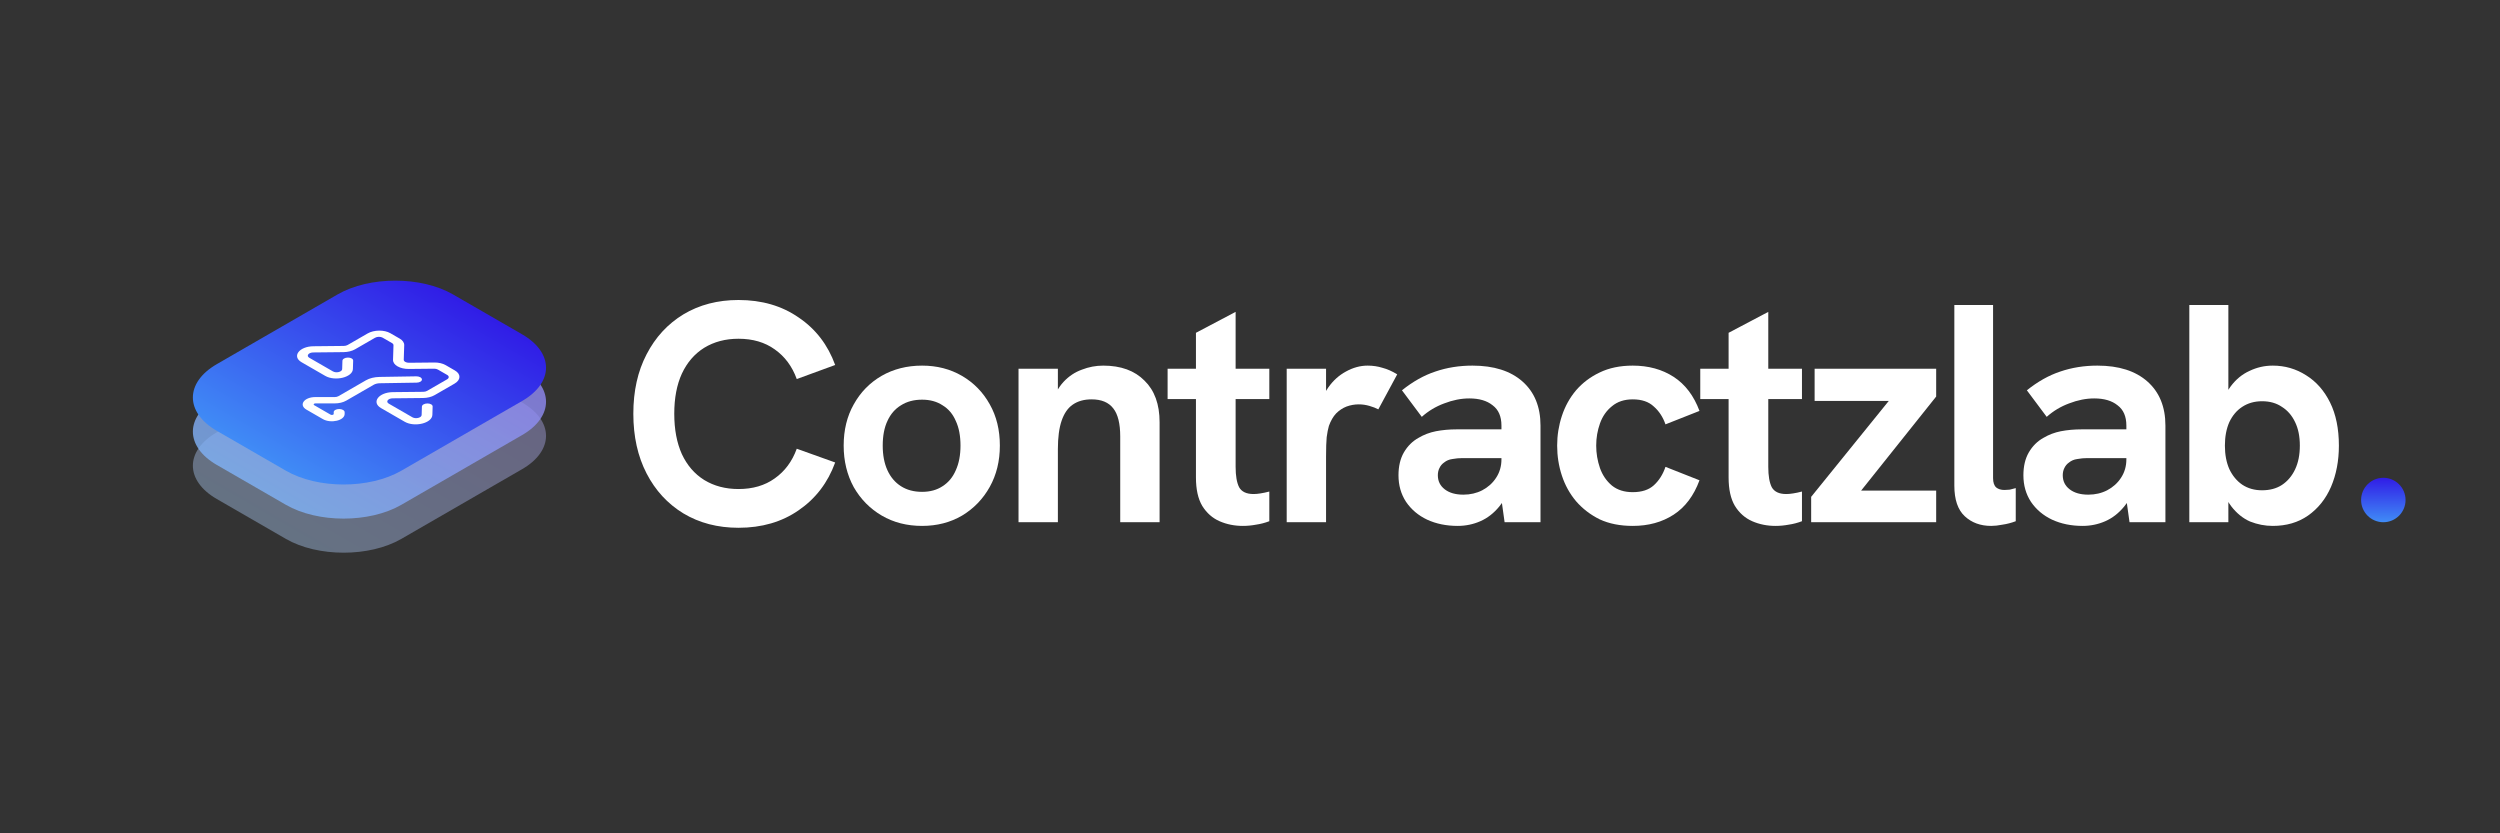
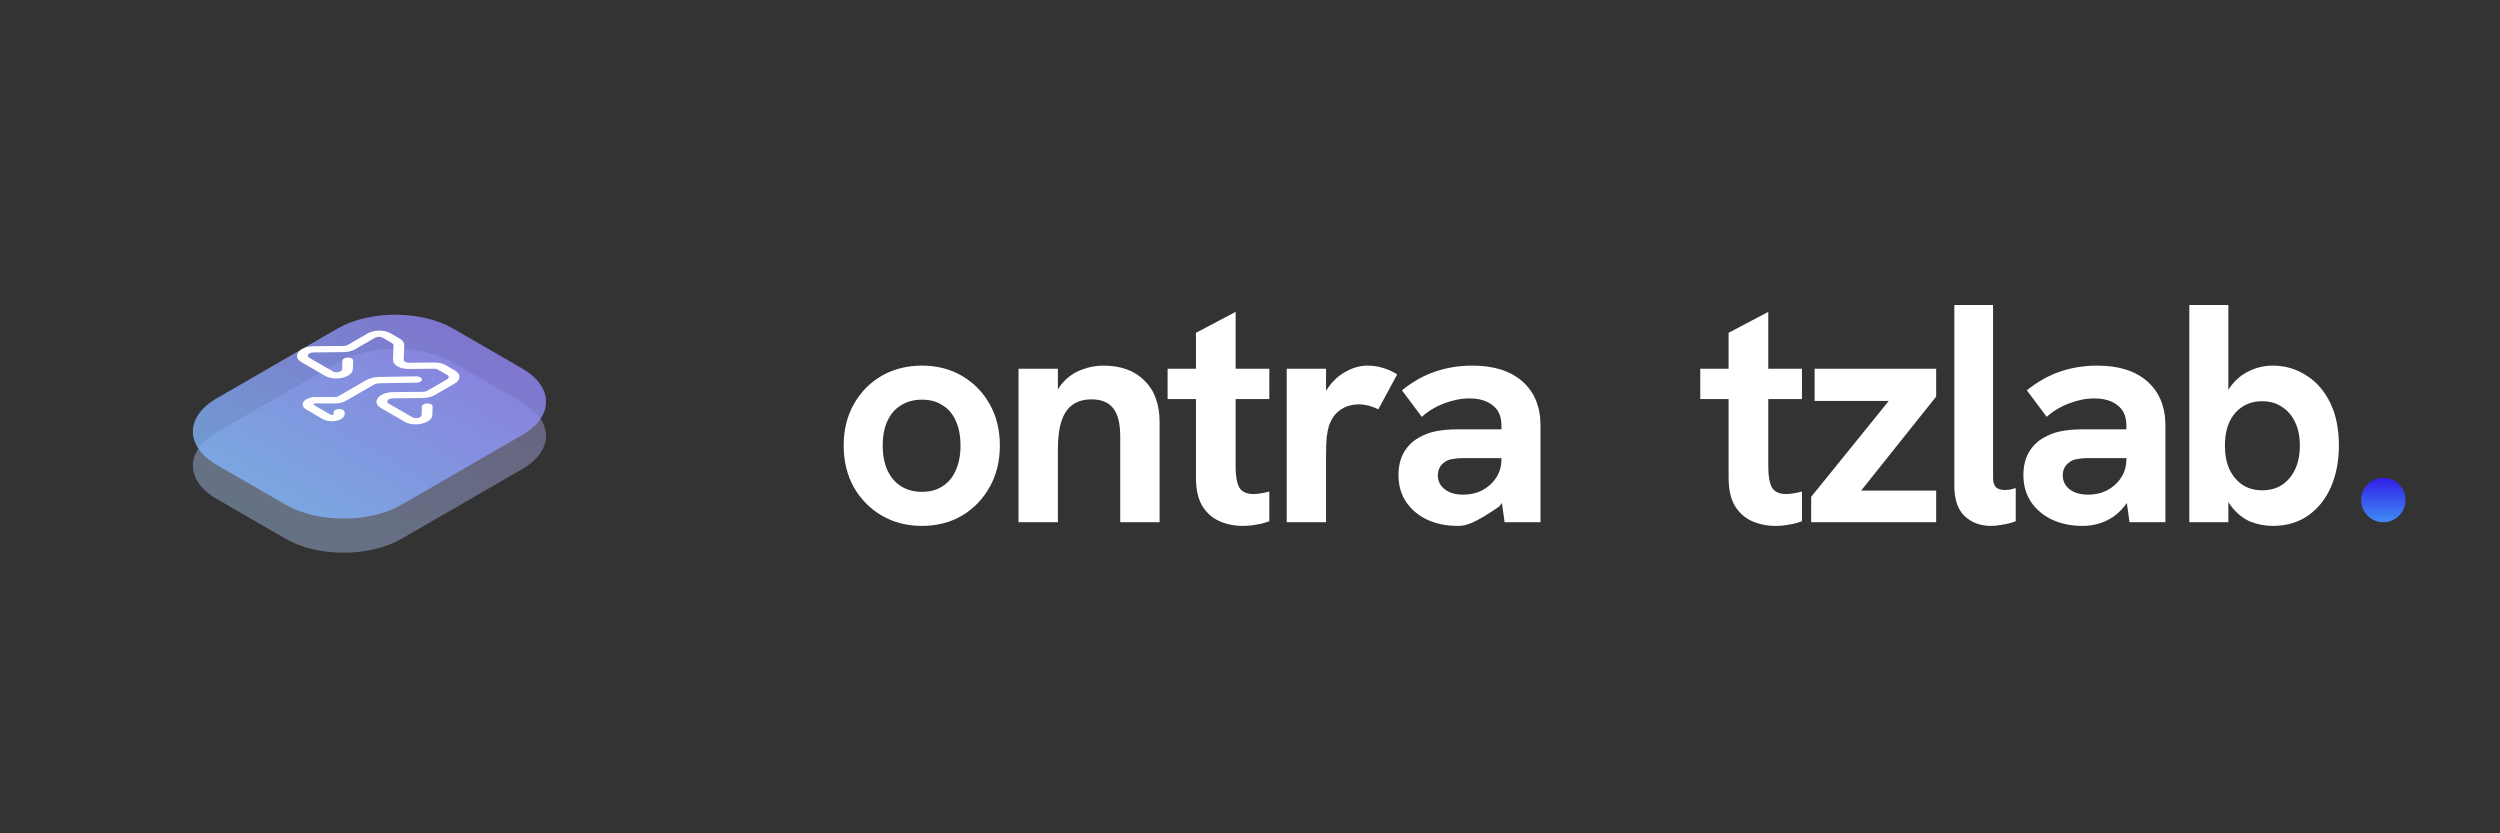
<svg xmlns="http://www.w3.org/2000/svg" width="450" height="150" viewBox="0 0 450 150" fill="none">
  <rect x="0" y="0" width="450" height="150" fill="#333333" stroke="none" />
  <path opacity="0.4" d="M93.98 72.452L81.545 65.273C75.805 61.96 66.499 61.96 60.76 65.273L39.023 77.822C33.283 81.136 33.283 86.508 39.023 89.822L51.458 97C57.198 100.314 66.504 100.314 72.243 97L93.98 84.452C99.72 81.138 99.72 75.766 93.98 72.452Z" fill="url(#paint0_linear_59_1750)" />
  <path opacity="0.8" d="M93.98 66.316L81.545 59.137C75.805 55.823 66.499 55.823 60.76 59.137L39.023 71.685C33.283 74.999 33.283 80.371 39.023 83.685L51.458 90.864C57.198 94.177 66.504 94.177 72.243 90.864L93.98 78.315C99.72 75.001 99.72 69.629 93.98 66.316Z" fill="url(#paint1_linear_59_1750)" />
-   <path d="M93.98 60.178L81.545 53C75.805 49.686 66.5 49.686 60.76 53L39.023 65.548C33.283 68.862 33.283 74.234 39.023 77.548L51.458 84.726C57.198 88.04 66.504 88.04 72.243 84.726L93.98 72.178C99.72 68.864 99.72 63.492 93.98 60.178Z" fill="url(#paint2_linear_59_1750)" />
  <path fill-rule="evenodd" clip-rule="evenodd" d="M75.948 68.293C75.966 68.607 75.539 68.869 74.995 68.877L68.374 68.985C67.956 68.992 67.558 69.091 67.263 69.261L62.317 72.117C61.764 72.436 61.013 72.615 60.229 72.614L56.785 72.61C56.493 72.609 56.347 72.813 56.554 72.933L59.507 74.638C59.714 74.757 60.067 74.673 60.067 74.504L60.066 74.19C60.065 73.876 60.505 73.622 61.049 73.622C61.593 73.623 62.035 73.878 62.036 74.192L62.037 74.506C62.042 75.689 59.567 76.278 58.116 75.44L55.164 73.736C53.713 72.898 54.733 71.47 56.781 71.472L60.225 71.476C60.486 71.477 60.737 71.417 60.921 71.311L65.867 68.455C66.516 68.08 67.39 67.863 68.31 67.848L74.931 67.74C75.475 67.732 75.93 67.979 75.948 68.293Z" fill="white" />
  <path fill-rule="evenodd" clip-rule="evenodd" d="M66.17 60.022C67.322 59.357 69.156 59.338 70.267 59.979L71.947 60.949C72.481 61.257 72.772 61.679 72.759 62.123L72.676 64.751C72.667 65.059 73.091 65.304 73.625 65.298L78.177 65.251C78.946 65.243 79.677 65.411 80.21 65.719L81.89 66.689C83.001 67.33 82.968 68.389 81.816 69.054L78.221 71.13C77.668 71.449 76.925 71.633 76.157 71.641L70.694 71.698C69.833 71.707 69.383 72.312 69.981 72.657L74.234 75.113C74.832 75.457 75.88 75.198 75.895 74.701L75.943 73.188C75.952 72.88 76.392 72.626 76.926 72.62C77.459 72.615 77.884 72.86 77.874 73.168L77.827 74.681C77.78 76.171 74.636 76.95 72.844 75.915L68.59 73.46C66.798 72.425 68.147 70.61 70.728 70.583L76.192 70.526C76.448 70.523 76.695 70.462 76.88 70.356L80.475 68.28C80.859 68.058 80.87 67.705 80.5 67.492L78.82 66.522C78.642 66.419 78.398 66.363 78.142 66.366L73.59 66.413C71.99 66.43 70.716 65.695 70.745 64.771L70.827 62.143C70.832 61.995 70.734 61.854 70.556 61.751L68.877 60.782C68.507 60.568 67.895 60.574 67.511 60.796L63.916 62.872C63.362 63.191 62.62 63.375 61.852 63.383L56.389 63.44C55.528 63.449 55.078 64.054 55.676 64.399L59.929 66.854C60.527 67.199 61.575 66.94 61.59 66.443L61.638 64.93C61.647 64.622 62.087 64.368 62.621 64.362C63.154 64.356 63.579 64.602 63.569 64.91L63.522 66.423C63.475 67.913 60.331 68.692 58.539 67.657L54.285 65.202C52.493 64.167 53.842 62.352 56.423 62.325L61.886 62.268C62.143 62.265 62.39 62.204 62.575 62.097L66.17 60.022Z" fill="white" />
-   <path d="M132.931 95C129.19 95 125.884 94.138 123.012 92.413C120.178 90.688 117.968 88.288 116.381 85.214C114.794 82.139 114 78.559 114 74.472C114 70.385 114.794 66.823 116.381 63.786C117.968 60.712 120.178 58.312 123.012 56.587C125.884 54.862 129.19 54 132.931 54C137.125 54 140.734 55.05 143.757 57.15C146.818 59.212 149.009 62.061 150.332 65.698L143.417 68.229C142.586 65.942 141.263 64.161 139.449 62.886C137.673 61.611 135.501 60.974 132.931 60.974C130.588 60.974 128.529 61.518 126.753 62.605C125.015 63.692 123.673 65.248 122.729 67.273C121.822 69.26 121.368 71.66 121.368 74.472C121.368 77.284 121.822 79.702 122.729 81.727C123.673 83.752 125.015 85.308 126.753 86.395C128.529 87.482 130.588 88.026 132.931 88.026C135.501 88.026 137.673 87.389 139.449 86.114C141.263 84.839 142.586 83.058 143.417 80.771L150.332 83.246C149.009 86.882 146.818 89.751 143.757 91.85C140.734 93.95 137.125 95 132.931 95Z" fill="white" />
  <path d="M165.975 94.663C163.254 94.663 160.836 94.044 158.72 92.807C156.604 91.569 154.922 89.863 153.675 87.689C152.466 85.477 151.861 82.983 151.861 80.209C151.861 77.396 152.466 74.922 153.675 72.785C154.884 70.61 156.547 68.904 158.663 67.667C160.817 66.429 163.254 65.811 165.975 65.811C168.658 65.811 171.057 66.429 173.173 67.667C175.289 68.904 176.952 70.61 178.161 72.785C179.37 74.922 179.975 77.396 179.975 80.209C179.975 82.983 179.37 85.458 178.161 87.632C176.952 89.807 175.289 91.532 173.173 92.807C171.057 94.044 168.658 94.663 165.975 94.663ZM165.975 88.532C167.411 88.532 168.639 88.195 169.659 87.52C170.717 86.845 171.51 85.889 172.039 84.652C172.606 83.414 172.89 81.933 172.89 80.209C172.89 78.446 172.606 76.965 172.039 75.765C171.51 74.528 170.717 73.591 169.659 72.953C168.639 72.278 167.411 71.941 165.975 71.941C164.501 71.941 163.235 72.278 162.177 72.953C161.119 73.591 160.307 74.528 159.74 75.765C159.173 76.965 158.89 78.446 158.89 80.209C158.89 81.933 159.173 83.414 159.74 84.652C160.307 85.889 161.119 86.845 162.177 87.52C163.235 88.195 164.501 88.532 165.975 88.532Z" fill="white" />
  <path d="M183.334 94V66.373H190.419V72.672L189.285 72.785C189.776 71.097 190.494 69.748 191.439 68.735C192.384 67.723 193.479 66.992 194.726 66.542C195.973 66.054 197.258 65.811 198.581 65.811C201.755 65.811 204.23 66.711 206.006 68.51C207.82 70.272 208.726 72.766 208.726 75.99V94H201.641V78.578C201.641 76.253 201.226 74.566 200.394 73.516C199.563 72.428 198.259 71.885 196.484 71.885C195.123 71.885 193.99 72.204 193.083 72.841C192.214 73.441 191.552 74.397 191.099 75.709C190.645 77.022 190.419 78.728 190.419 80.827V94H183.334Z" fill="white" />
  <path d="M223.716 94.663C222.204 94.663 220.806 94.381 219.521 93.819C218.237 93.257 217.197 92.338 216.404 91.063C215.648 89.788 215.27 88.082 215.27 85.945V59.905L222.412 56.137V84.033C222.412 85.645 222.62 86.864 223.035 87.689C223.489 88.513 224.358 88.926 225.643 88.926C226.021 88.926 226.436 88.888 226.89 88.813C227.381 88.739 227.91 88.626 228.477 88.476V93.819C227.683 94.119 226.89 94.325 226.096 94.438C225.303 94.588 224.509 94.663 223.716 94.663ZM210.169 71.829V66.373H228.477V71.829H210.169Z" fill="white" />
  <path d="M231.605 94V66.373H238.69V73.909L237.613 74.022C237.726 72.41 238.217 70.985 239.087 69.748C239.956 68.51 241.014 67.554 242.261 66.879C243.545 66.167 244.849 65.811 246.172 65.811C247.116 65.811 248.004 65.942 248.835 66.204C249.705 66.429 250.593 66.823 251.499 67.385L248.099 73.684C247.683 73.46 247.154 73.253 246.512 73.066C245.869 72.878 245.227 72.785 244.584 72.785C243.829 72.785 243.092 72.916 242.374 73.178C241.694 73.441 241.07 73.853 240.504 74.416C239.974 74.978 239.54 75.728 239.2 76.665C239.049 77.19 238.916 77.865 238.803 78.69C238.728 79.477 238.69 80.64 238.69 82.177V94H231.605Z" fill="white" />
-   <path d="M270.828 94L270.261 89.938V76.609C270.261 74.959 269.732 73.741 268.674 72.953C267.654 72.129 266.256 71.716 264.48 71.716C263.006 71.716 261.495 72.016 259.946 72.616C258.434 73.178 257.093 73.984 255.921 75.034L252.351 70.254C254.315 68.679 256.318 67.554 258.359 66.879C260.437 66.167 262.666 65.811 265.047 65.811C268.901 65.811 271.905 66.767 274.059 68.679C276.213 70.591 277.29 73.235 277.29 76.609V94H270.828ZM262.383 94.663C260.342 94.663 258.51 94.288 256.885 93.538C255.298 92.788 254.032 91.719 253.087 90.332C252.18 88.945 251.727 87.351 251.727 85.551C251.727 83.939 252.048 82.571 252.691 81.446C253.371 80.284 254.259 79.402 255.355 78.802C256.299 78.24 257.338 77.846 258.472 77.621C259.643 77.396 260.89 77.284 262.213 77.284H270.885V82.458H263.233C262.628 82.458 262.024 82.514 261.419 82.627C260.852 82.702 260.361 82.908 259.946 83.246C259.568 83.508 259.284 83.846 259.095 84.258C258.906 84.633 258.812 85.064 258.812 85.551C258.812 86.601 259.228 87.445 260.059 88.082C260.89 88.72 262.005 89.038 263.403 89.038C264.65 89.038 265.784 88.776 266.804 88.251C267.862 87.689 268.693 86.939 269.298 86.001C269.94 85.026 270.261 83.92 270.261 82.683L272.132 86.395C271.641 88.345 270.885 89.938 269.865 91.176C268.882 92.375 267.749 93.257 266.464 93.819C265.179 94.381 263.819 94.663 262.383 94.663Z" fill="white" />
-   <path d="M293.891 94.663C291.624 94.663 289.64 94.269 287.94 93.481C286.277 92.657 284.86 91.569 283.689 90.219C282.555 88.87 281.705 87.332 281.138 85.608C280.571 83.883 280.288 82.083 280.288 80.209C280.288 78.371 280.571 76.59 281.138 74.866C281.705 73.141 282.555 71.604 283.689 70.254C284.86 68.904 286.277 67.835 287.94 67.048C289.64 66.223 291.624 65.811 293.891 65.811C296.725 65.811 299.181 66.486 301.26 67.835C303.338 69.185 304.887 71.229 305.907 73.966L299.786 76.384C299.332 75.072 298.633 74.003 297.689 73.178C296.782 72.316 295.516 71.885 293.891 71.885C292.38 71.885 291.133 72.297 290.15 73.122C289.168 73.909 288.45 74.941 287.996 76.215C287.543 77.49 287.316 78.821 287.316 80.209C287.316 81.596 287.543 82.946 287.996 84.258C288.45 85.533 289.168 86.582 290.15 87.407C291.133 88.195 292.38 88.588 293.891 88.588C295.516 88.588 296.782 88.176 297.689 87.351C298.633 86.489 299.332 85.383 299.786 84.033L305.907 86.451C304.887 89.226 303.338 91.288 301.26 92.638C299.181 93.988 296.725 94.663 293.891 94.663Z" fill="white" />
+   <path d="M270.828 94L270.261 89.938V76.609C270.261 74.959 269.732 73.741 268.674 72.953C267.654 72.129 266.256 71.716 264.48 71.716C263.006 71.716 261.495 72.016 259.946 72.616C258.434 73.178 257.093 73.984 255.921 75.034L252.351 70.254C254.315 68.679 256.318 67.554 258.359 66.879C260.437 66.167 262.666 65.811 265.047 65.811C268.901 65.811 271.905 66.767 274.059 68.679C276.213 70.591 277.29 73.235 277.29 76.609V94H270.828ZM262.383 94.663C260.342 94.663 258.51 94.288 256.885 93.538C255.298 92.788 254.032 91.719 253.087 90.332C252.18 88.945 251.727 87.351 251.727 85.551C251.727 83.939 252.048 82.571 252.691 81.446C253.371 80.284 254.259 79.402 255.355 78.802C256.299 78.24 257.338 77.846 258.472 77.621C259.643 77.396 260.89 77.284 262.213 77.284H270.885V82.458H263.233C262.628 82.458 262.024 82.514 261.419 82.627C260.852 82.702 260.361 82.908 259.946 83.246C259.568 83.508 259.284 83.846 259.095 84.258C258.906 84.633 258.812 85.064 258.812 85.551C258.812 86.601 259.228 87.445 260.059 88.082C260.89 88.72 262.005 89.038 263.403 89.038C264.65 89.038 265.784 88.776 266.804 88.251C267.862 87.689 268.693 86.939 269.298 86.001C269.94 85.026 270.261 83.92 270.261 82.683L272.132 86.395C271.641 88.345 270.885 89.938 269.865 91.176C265.179 94.381 263.819 94.663 262.383 94.663Z" fill="white" />
  <path d="M319.593 94.663C318.082 94.663 316.684 94.381 315.399 93.819C314.114 93.257 313.075 92.338 312.282 91.063C311.526 89.788 311.148 88.082 311.148 85.945V59.905L318.29 56.137V84.033C318.29 85.645 318.498 86.864 318.913 87.689C319.367 88.513 320.236 88.926 321.52 88.926C321.898 88.926 322.314 88.888 322.767 88.813C323.259 88.739 323.788 88.626 324.354 88.476V93.819C323.561 94.119 322.767 94.325 321.974 94.438C321.18 94.588 320.387 94.663 319.593 94.663ZM306.047 71.829V66.373H324.354V71.829H306.047Z" fill="white" />
  <path d="M326.009 94V89.432L341.482 70.31L342.049 72.166H326.632V66.373H348.511V71.379L333.207 90.557L332.64 88.307H348.511V94H326.009Z" fill="white" />
  <path d="M358.413 94.663C356.486 94.663 354.899 94.081 353.652 92.919C352.405 91.757 351.781 89.919 351.781 87.407V54.9H358.753V86.058C358.753 86.845 358.942 87.407 359.32 87.745C359.698 88.045 360.189 88.195 360.793 88.195C361.096 88.195 361.417 88.176 361.757 88.138C362.097 88.064 362.456 87.97 362.834 87.857V93.819C362.04 94.119 361.247 94.325 360.453 94.438C359.698 94.588 359.017 94.663 358.413 94.663Z" fill="white" />
  <path d="M383.314 94L382.747 89.938V76.609C382.747 74.959 382.218 73.741 381.16 72.953C380.14 72.129 378.741 71.716 376.965 71.716C375.492 71.716 373.98 72.016 372.431 72.616C370.92 73.178 369.578 73.984 368.407 75.034L364.836 70.254C366.801 68.679 368.804 67.554 370.844 66.879C372.922 66.167 375.152 65.811 377.532 65.811C381.386 65.811 384.391 66.767 386.544 68.679C388.698 70.591 389.775 73.235 389.775 76.609V94H383.314ZM374.868 94.663C372.828 94.663 370.995 94.288 369.37 93.538C367.783 92.788 366.517 91.719 365.573 90.332C364.666 88.945 364.212 87.351 364.212 85.551C364.212 83.939 364.534 82.571 365.176 81.446C365.856 80.284 366.744 79.402 367.84 78.802C368.785 78.24 369.824 77.846 370.957 77.621C372.129 77.396 373.376 77.284 374.698 77.284H383.37V82.458H375.718C375.114 82.458 374.509 82.514 373.905 82.627C373.338 82.702 372.847 82.908 372.431 83.246C372.053 83.508 371.77 83.846 371.581 84.258C371.392 84.633 371.297 85.064 371.297 85.551C371.297 86.601 371.713 87.445 372.544 88.082C373.376 88.72 374.49 89.038 375.889 89.038C377.135 89.038 378.269 88.776 379.289 88.251C380.347 87.689 381.179 86.939 381.783 86.001C382.426 85.026 382.747 83.92 382.747 82.683L384.617 86.395C384.126 88.345 383.37 89.938 382.35 91.176C381.368 92.375 380.234 93.257 378.949 93.819C377.664 94.381 376.304 94.663 374.868 94.663Z" fill="white" />
  <path d="M409.097 94.663C407.699 94.663 406.339 94.4 405.016 93.875C403.731 93.313 402.598 92.394 401.615 91.119C400.633 89.807 399.896 88.064 399.405 85.889L401.105 86.676V94H394.077V54.9H401.105V73.853L399.632 74.303C399.972 72.391 400.595 70.816 401.502 69.579C402.447 68.304 403.58 67.367 404.903 66.767C406.225 66.129 407.624 65.811 409.097 65.811C411.289 65.811 413.292 66.392 415.105 67.554C416.919 68.679 418.355 70.31 419.413 72.447C420.471 74.584 421 77.171 421 80.209C421 82.946 420.528 85.42 419.583 87.632C418.638 89.807 417.259 91.532 415.445 92.807C413.669 94.044 411.553 94.663 409.097 94.663ZM407.17 88.251C408.568 88.251 409.758 87.932 410.741 87.295C411.761 86.62 412.555 85.683 413.121 84.483C413.688 83.283 413.972 81.858 413.972 80.209C413.972 78.559 413.688 77.153 413.121 75.99C412.555 74.791 411.761 73.872 410.741 73.235C409.758 72.56 408.568 72.222 407.17 72.222C405.81 72.222 404.619 72.56 403.599 73.235C402.617 73.872 401.842 74.791 401.275 75.99C400.746 77.19 400.482 78.596 400.482 80.209C400.482 81.821 400.746 83.227 401.275 84.427C401.842 85.626 402.617 86.564 403.599 87.239C404.619 87.914 405.81 88.251 407.17 88.251Z" fill="white" />
  <circle cx="429" cy="90" r="4" fill="url(#paint3_linear_59_1750)" />
  <defs>
    <linearGradient id="paint0_linear_59_1750" x1="91.085" y1="66.945" x2="63.847" y2="114.125" gradientUnits="userSpaceOnUse">
      <stop stop-color="#B5ABF7" />
      <stop offset="1" stop-color="#AFD7FC" />
    </linearGradient>
    <linearGradient id="paint1_linear_59_1750" x1="91.085" y1="60.808" x2="63.847" y2="107.988" gradientUnits="userSpaceOnUse">
      <stop stop-color="#9384F4" />
      <stop offset="1" stop-color="#7DBDF9" />
    </linearGradient>
    <linearGradient id="paint2_linear_59_1750" x1="91.085" y1="54.671" x2="63.848" y2="101.851" gradientUnits="userSpaceOnUse">
      <stop stop-color="#2F14E5" />
      <stop offset="1" stop-color="#43A2F9" />
    </linearGradient>
    <linearGradient id="paint3_linear_59_1750" x1="429" y1="85.375" x2="429" y2="95.625" gradientUnits="userSpaceOnUse">
      <stop stop-color="#2F14E5" />
      <stop offset="1" stop-color="#43A2F9" />
    </linearGradient>
  </defs>
</svg>